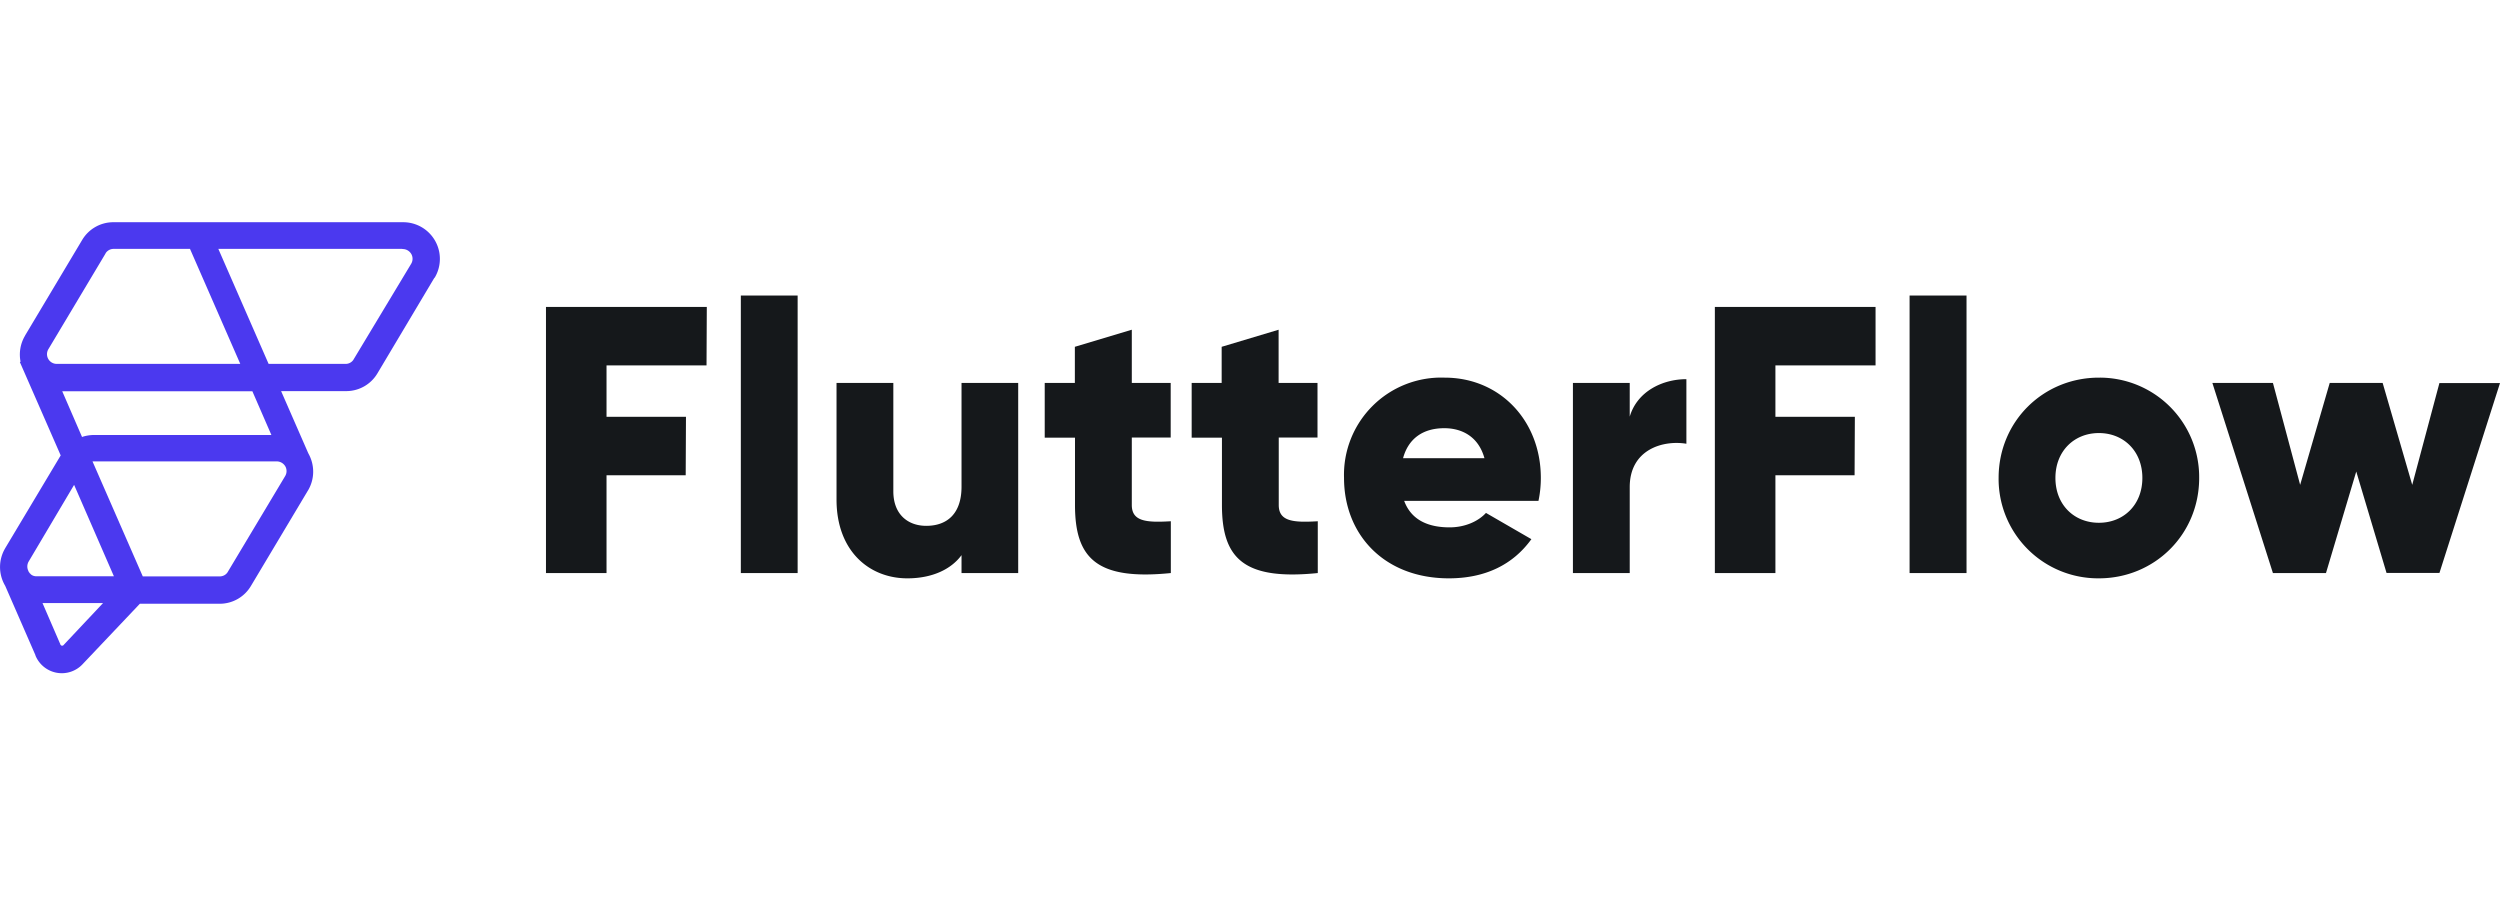
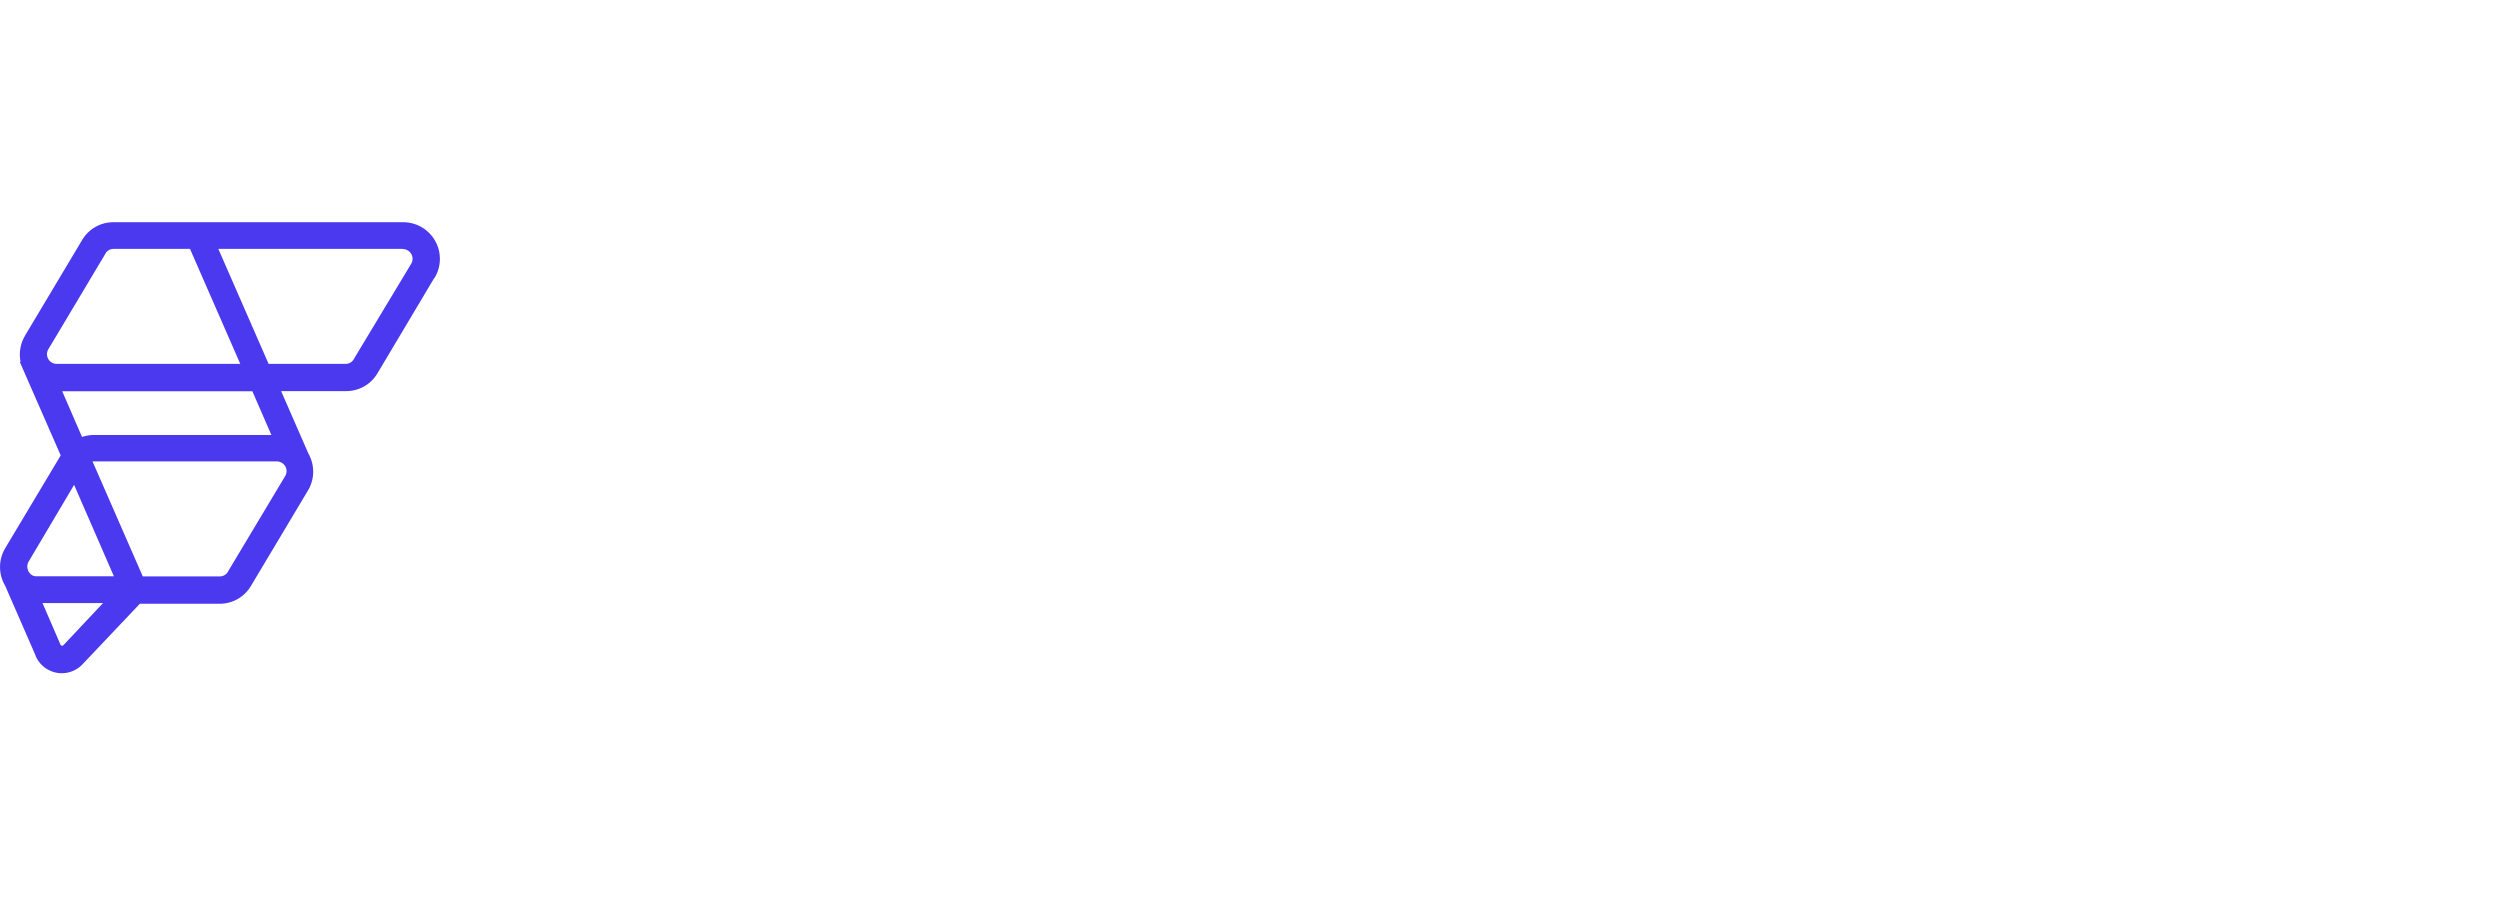
<svg xmlns="http://www.w3.org/2000/svg" viewBox="0 0 180 65" width="180px" height="65px" fill="none">
  <path fill="#4B39EF" fill-rule="evenodd" d="M29 16a2.64 2.64 0 0 1 2.3 3.99l-.03.02-4.1 6.88a2.61 2.61 0 0 1-2.2 1.27h-4.73l1.95 4.46.01.02.01.02c.46.83.45 1.82-.02 2.63l-.02.03-4.11 6.88a2.61 2.61 0 0 1-2.2 1.27h-5.79l-4.14 4.37a2.05 2.05 0 0 1-3.38-.65v-.02l-2.18-5-.02-.02v-.02l-.01-.01a2.65 2.65 0 0 1 .03-2.64l.01-.02 3.99-6.67-2.94-6.72.05-.03a2.65 2.65 0 0 1 .3-1.83l.02-.03.01-.03 4.11-6.88A2.61 2.61 0 0 1 8.12 16H29ZM7.42 43.42H3.06l1.28 2.96v.01c.02.05.06.08.1.1.05 0 .1 0 .13-.04l2.85-3.03Zm12.48-10.2H6.66l3.62 8.28h5.55c.23 0 .45-.12.57-.32l.01-.02 4.12-6.88a.7.7 0 0 0 .04-.65.72.72 0 0 0-.67-.41Zm-14.57 1.7-3.26 5.5a.71.71 0 0 0-.02.7v.03h.02v.03l.04.04.02.04.03.03.03.02.01.02c.1.1.23.15.37.16H8.2l-2.86-6.57Zm-.85-6.75 1.43 3.3.03-.02c.25-.08.5-.12.77-.13H19.54l-1.37-3.15H4.47Zm24.48-10.25H15.72l3.62 8.28h5.55c.23 0 .45-.12.57-.32l.01-.02L29.6 19a.7.7 0 0 0 .04-.66.72.72 0 0 0-.65-.41h-.02Zm-15.27 0H8.17a.68.68 0 0 0-.57.32v.01l-4.11 6.88a.7.7 0 0 0 .6 1.07H17.3l-3.62-8.28Z" clip-rule="evenodd" />
-   <path fill="#15181B" fill-rule="evenodd" d="m50.87 26.31.02-4.21H39.31v19.16h4.36v-7.04h5.7l.02-4.21h-5.72v-3.7h7.2Zm2.47 14.95h4.09V21.28h-4.09v19.98Zm15.89-13.69v7.47c0 1.95-1.04 2.82-2.54 2.82-1.3 0-2.37-.8-2.37-2.49v-7.8h-4.09v8.4c0 3.7 2.35 5.67 5.1 5.67 1.8 0 3.16-.66 3.9-1.67v1.29h4.08V27.57h-4.08Zm15.06 3.94v-3.94h-2.8v-3.83l-4.1 1.23v2.6h-2.17v3.94h2.18v4.85c0 3.83 1.55 5.44 6.9 4.9v-3.73c-1.8.11-2.81 0-2.81-1.17V31.5h2.8Zm10.57 0v-3.94h-2.8v-3.83l-4.1 1.23v2.6H85.8v3.94h2.18v4.85c0 3.83 1.55 5.44 6.9 4.9v-3.73c-1.8.11-2.81 0-2.81-1.17V31.5h2.8Zm6.24 4.55h9.67c.11-.52.17-1.07.17-1.65 0-4.13-2.95-7.22-6.92-7.22a7 7 0 0 0-7.25 7.22c0 4.08 2.89 7.23 7.55 7.23 2.58 0 4.6-.96 5.94-2.82l-3.27-1.89c-.55.6-1.5 1.04-2.62 1.04-1.5 0-2.75-.5-3.27-1.91Zm-.08-3.07c.38-1.4 1.42-2.16 2.97-2.16 1.23 0 2.45.57 2.89 2.16h-5.86Zm16.32-2.98v-2.44h-4.09v13.69h4.09v-6.19c0-2.71 2.4-3.4 4.08-3.12V27.3c-1.71 0-3.54.87-4.08 2.7Zm17.7-3.7V22.1h-11.57v19.16h4.36v-7.04h5.7l.02-4.21h-5.72v-3.7h7.2Zm2.46 14.95h4.09V21.28h-4.1v19.98Zm13.62.38c4 0 7.22-3.15 7.22-7.23a7.16 7.16 0 0 0-7.22-7.22c-4 0-7.22 3.14-7.22 7.22a7.16 7.16 0 0 0 7.22 7.23Zm0-4c-1.77 0-3.13-1.28-3.13-3.23 0-1.94 1.36-3.23 3.13-3.23 1.77 0 3.13 1.29 3.13 3.23 0 1.95-1.36 3.23-3.13 3.23Zm24.52-10.07-1.96 7.34-2.13-7.34h-3.81l-2.13 7.34-1.96-7.34h-4.36l4.36 13.69h3.82l2.18-7.31 2.18 7.3h3.81L180 27.58h-4.36Z" clip-rule="evenodd" />
</svg>